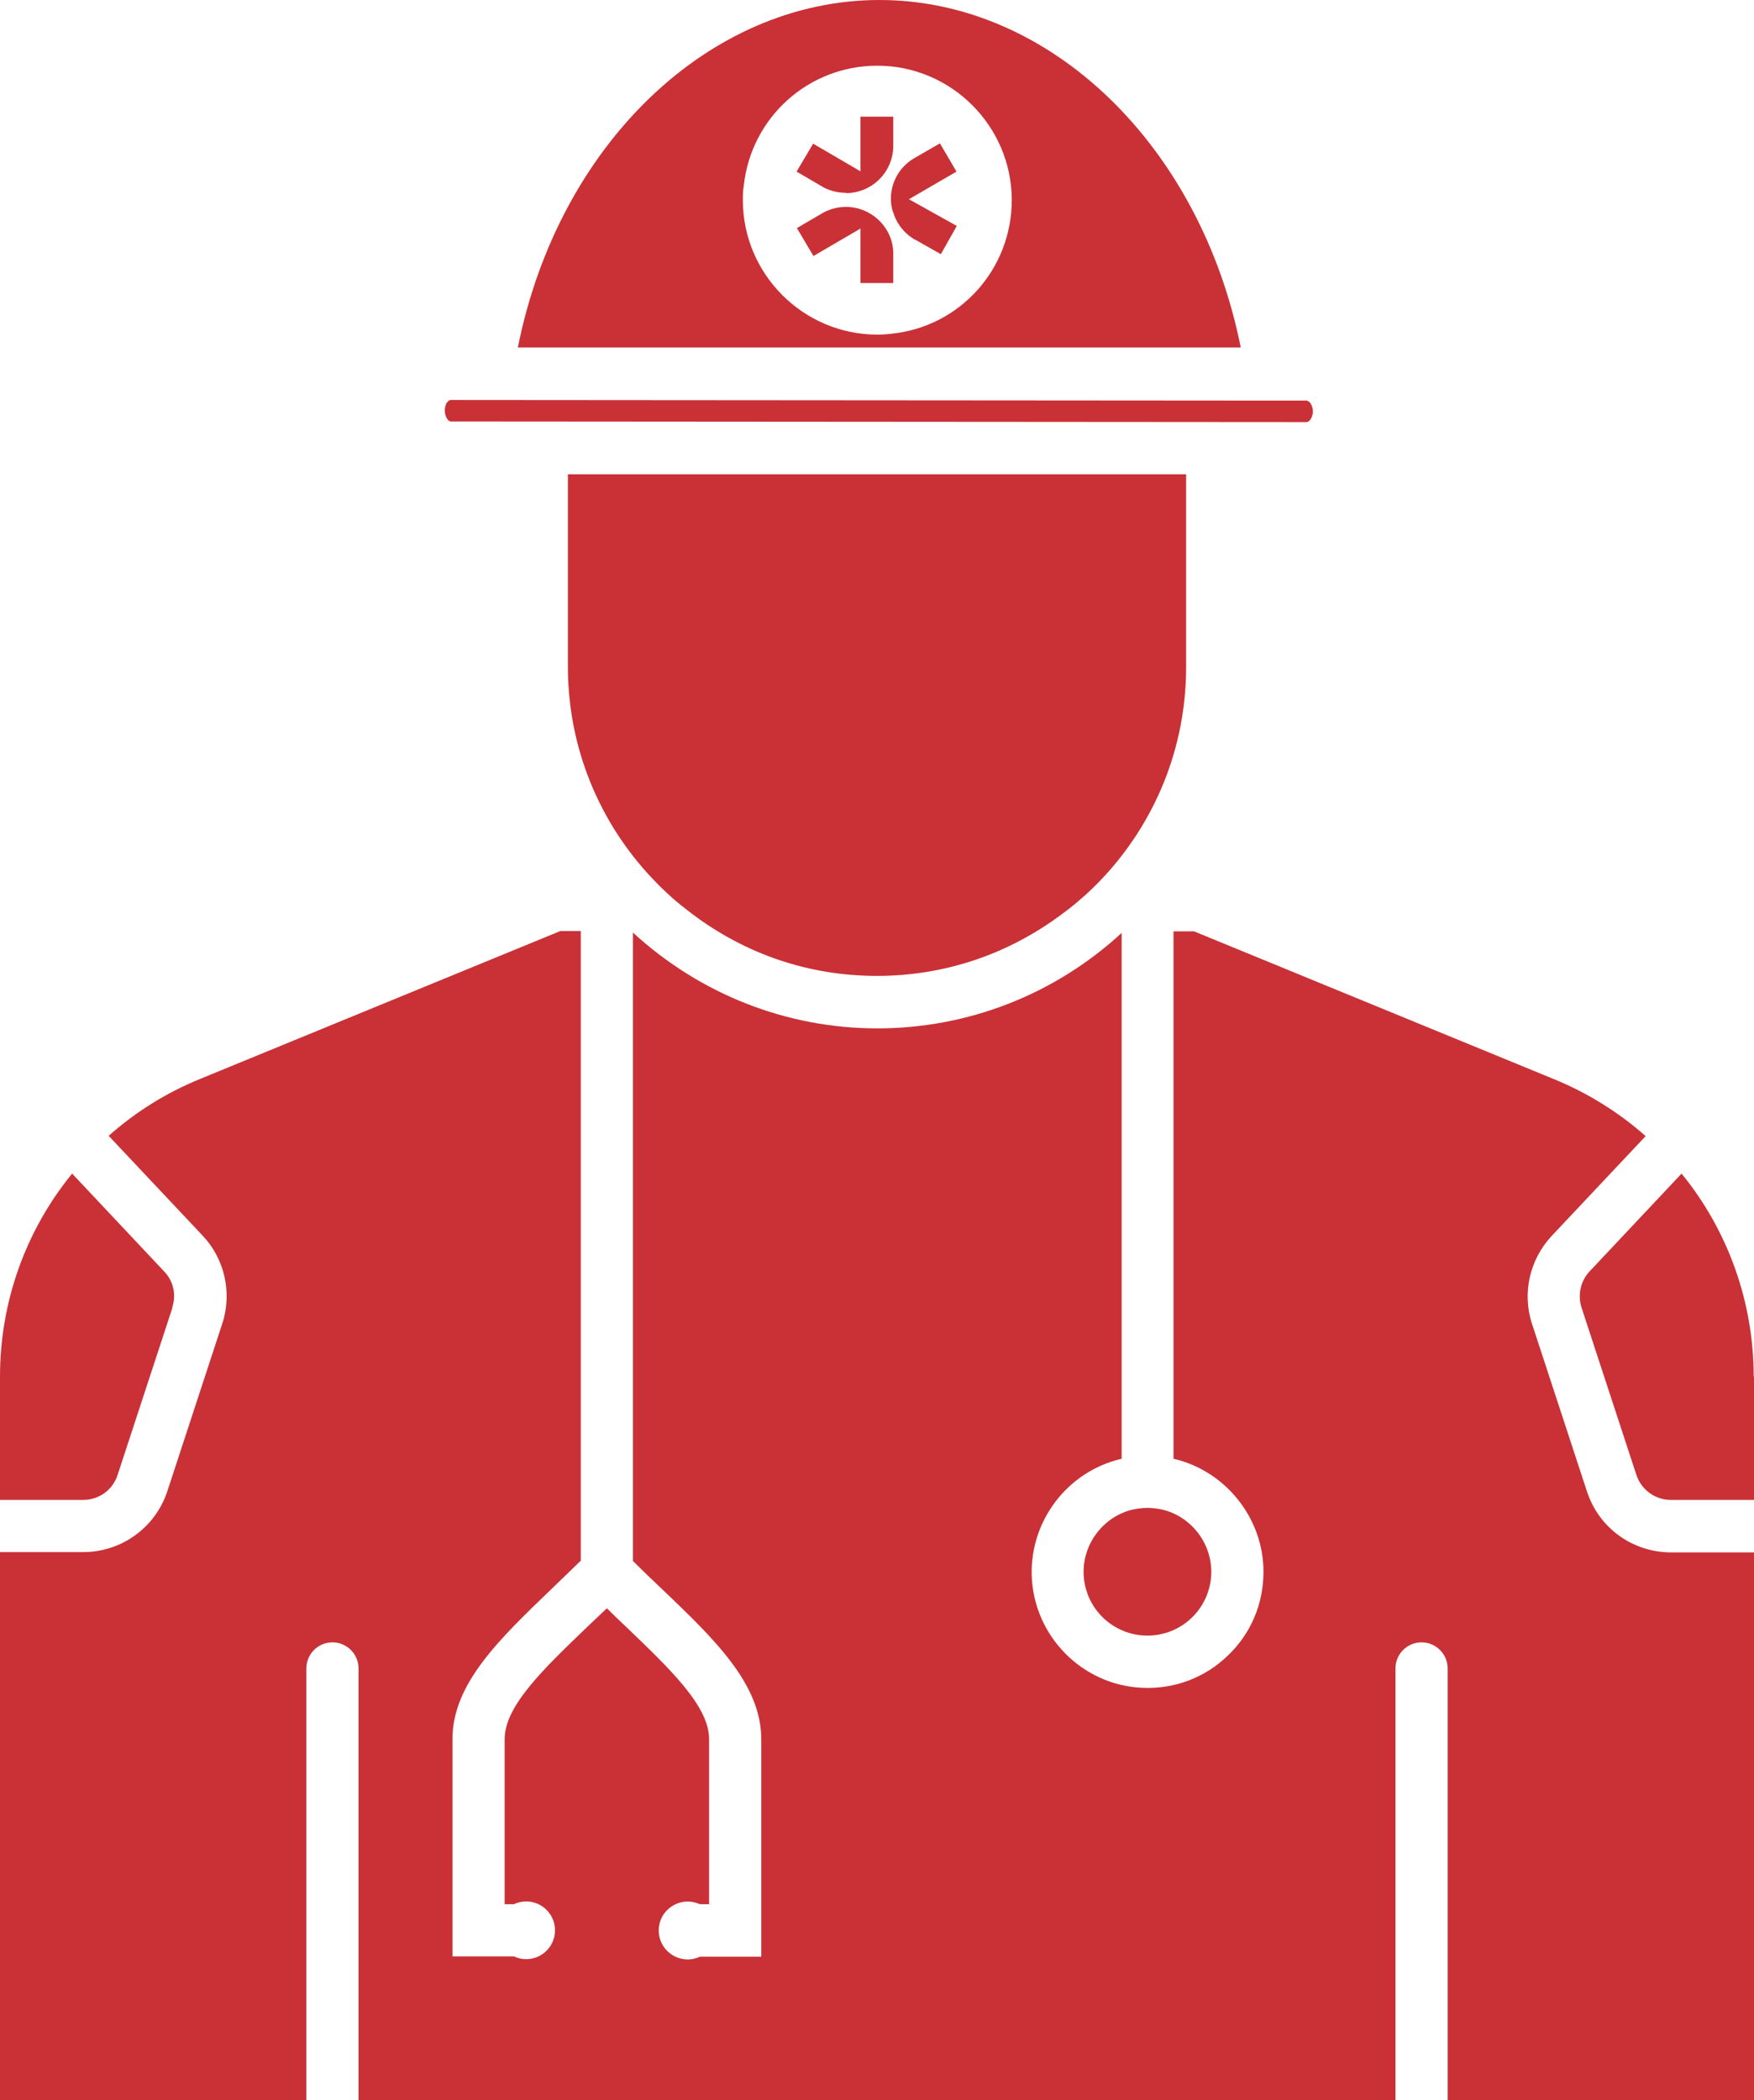
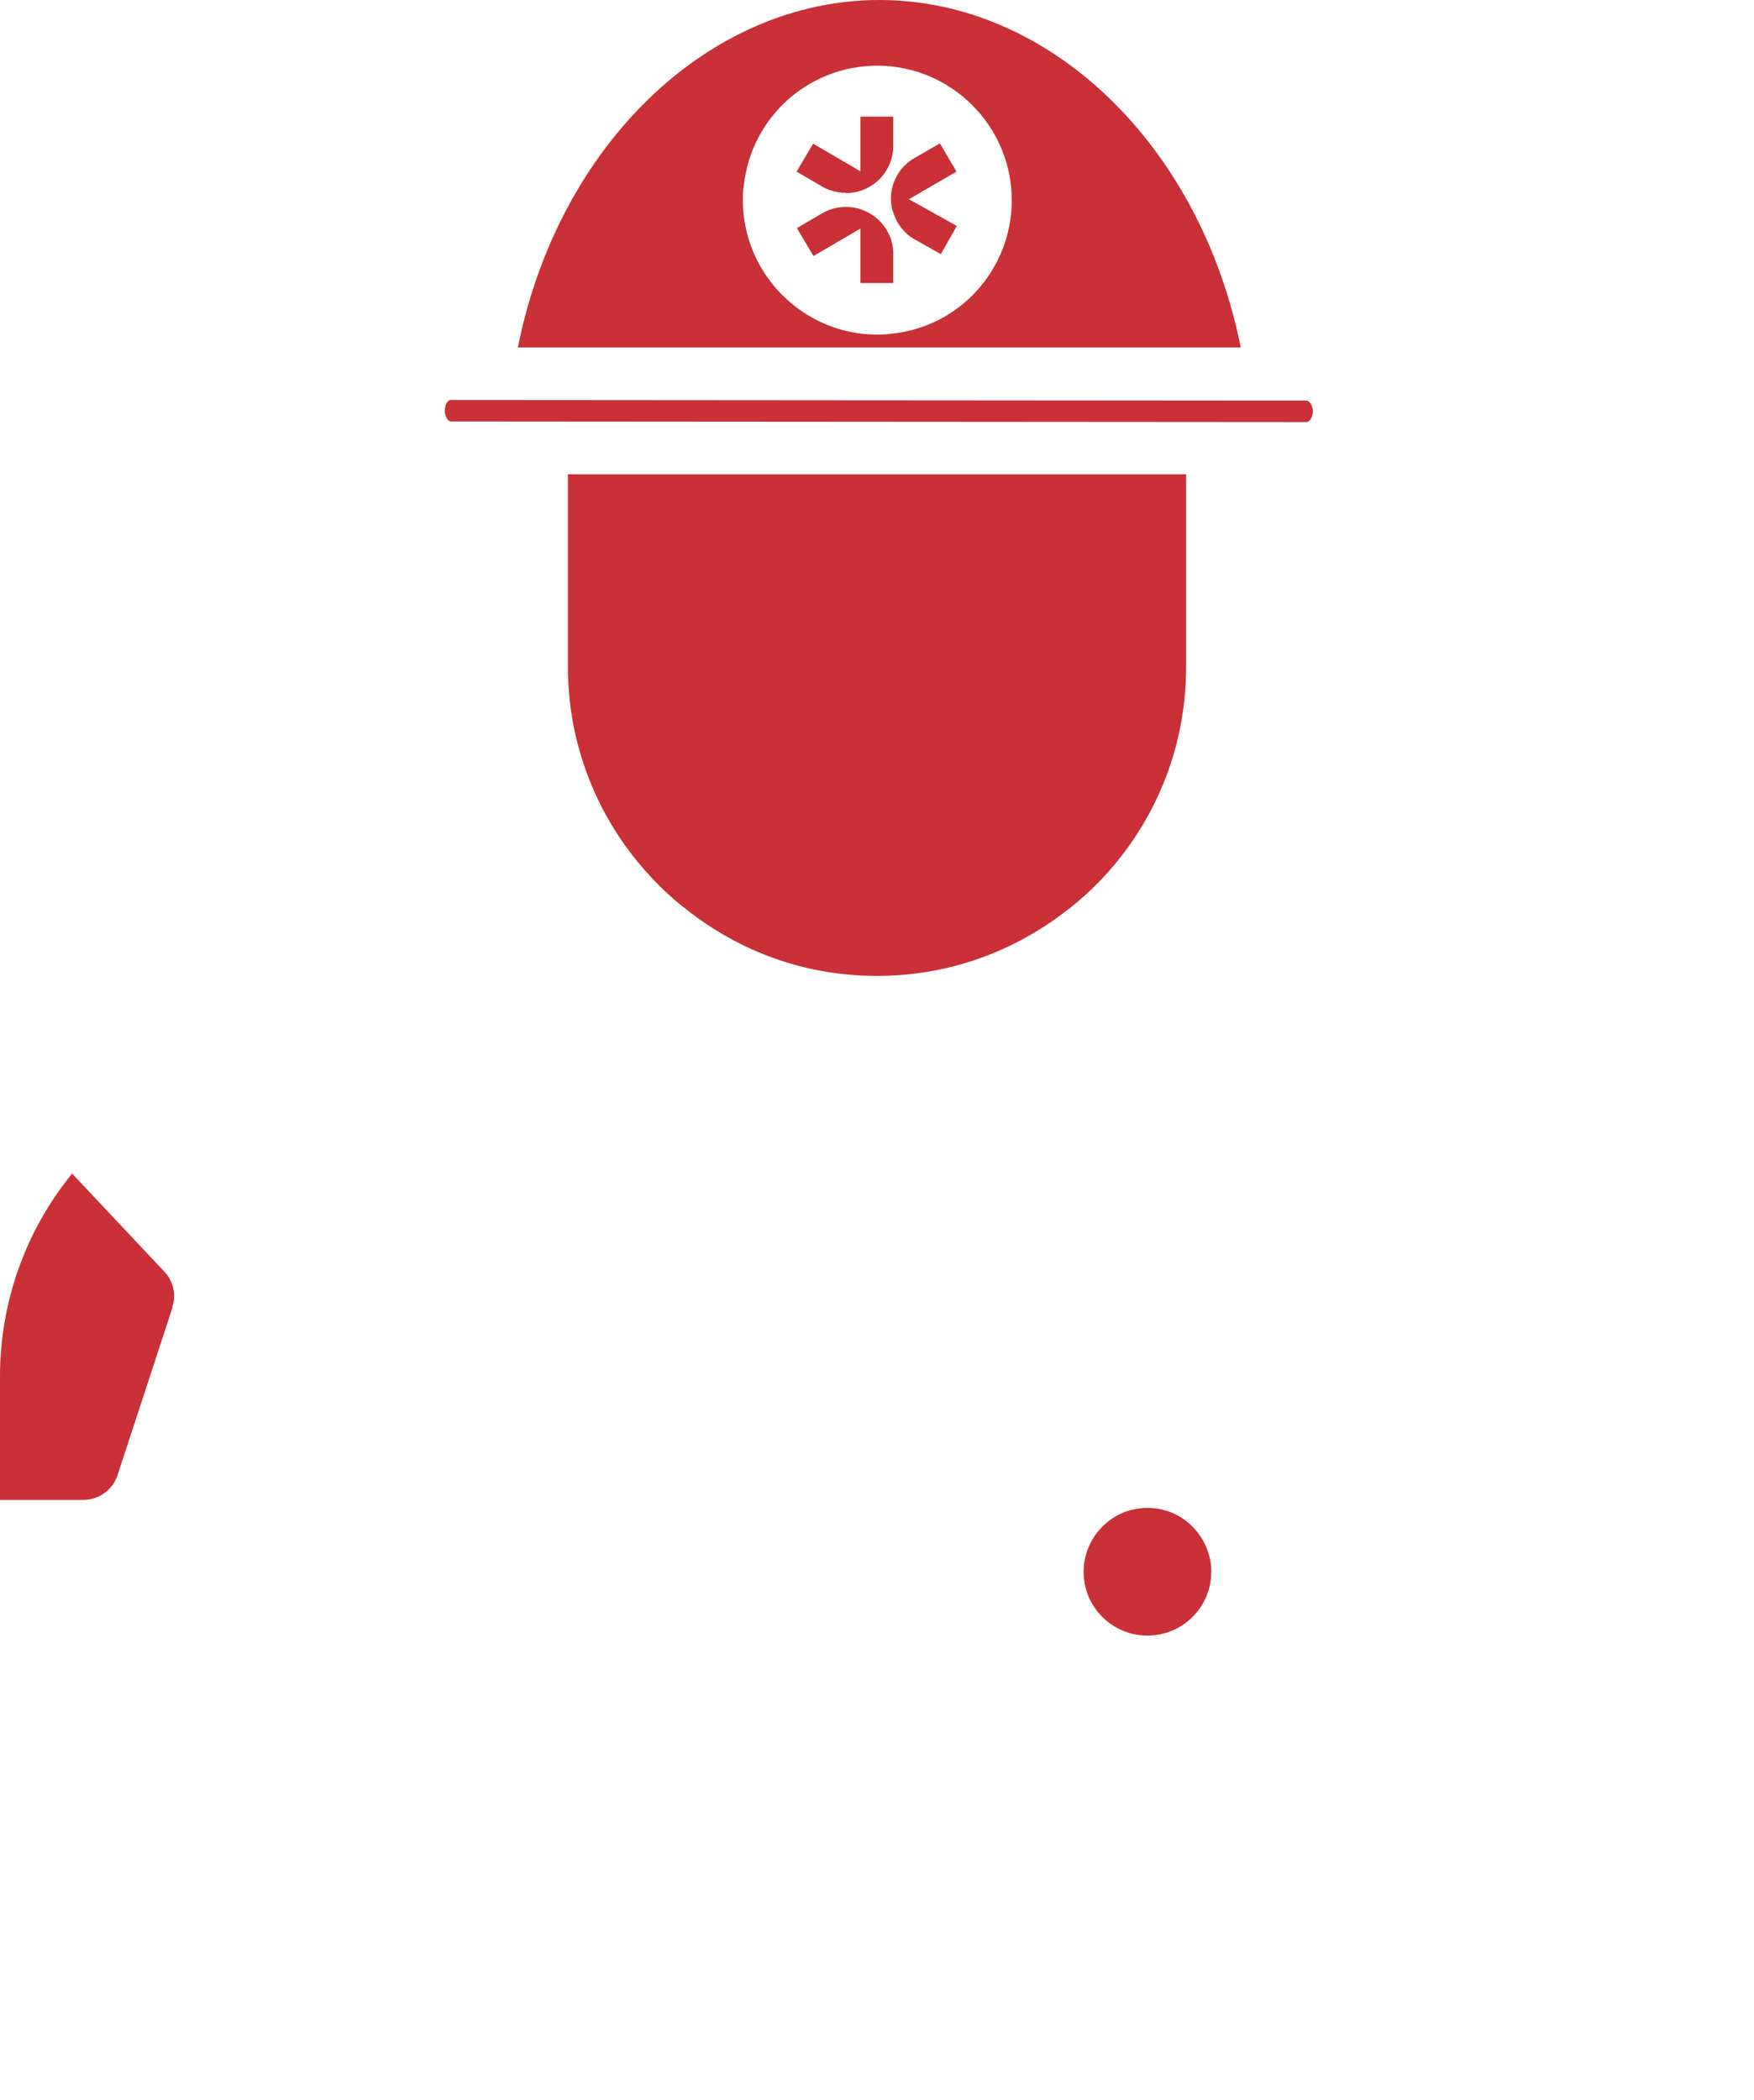
<svg xmlns="http://www.w3.org/2000/svg" id="Calque_1" data-name="Calque 1" viewBox="0 0 57.14 68.41">
  <defs>
    <style>
      .cls-1 {
        fill: #c93136;
        stroke-width: 0px;
      }
    </style>
  </defs>
  <g>
-     <path class="cls-1" d="m57.14,50.56v17.85h-9.98v-14.06c0-.47-.38-.85-.85-.85s-.85.38-.85.85v14.06H11.68v-14.06c0-.47-.38-.85-.85-.85s-.85.38-.85.85v14.06H0v-17.85h2.71c1.25,0,2.35-.8,2.74-1.98l1.79-5.46c.33-1,.08-2.11-.64-2.87l-3.06-3.25c.88-.78,1.87-1.4,2.97-1.85l11.74-4.82h.67v20.51c-.31.3-.61.59-.91.88-1.75,1.68-3.27,3.13-3.27,4.93v7.08h2c.13.06.26.09.4.09.52,0,.94-.42.94-.94s-.42-.94-.94-.94c-.14,0-.27.03-.4.09h-.3v-5.38c0-1.08,1.27-2.29,2.74-3.7.19-.18.39-.37.59-.56.15.15.3.29.44.43l.14.13c1.47,1.41,2.75,2.62,2.75,3.7v5.38h-.3c-.16-.07-.33-.1-.51-.08-.4.05-.73.35-.81.74-.06.28.01.57.19.79.18.22.45.35.73.35.14,0,.27-.03.4-.09h2v-7.08c0-1.8-1.51-3.25-3.27-4.93-.29-.27-.6-.57-.91-.88v-20.47c2.19,2.01,5.01,3.12,7.96,3.12s5.78-1.1,7.96-3.11v17.13c-1.74.4-2.98,1.99-2.93,3.8.06,1.96,1.63,3.57,3.59,3.66,1.05.05,2.04-.32,2.79-1.04.76-.72,1.17-1.69,1.17-2.74,0-1.75-1.24-3.29-2.93-3.68v-17.18h.67l11.74,4.82c1.09.45,2.09,1.07,2.97,1.85l-3.06,3.25c-.72.77-.97,1.87-.64,2.87l1.79,5.46c.39,1.19,1.49,1.98,2.74,1.98h2.71Z" />
    <path class="cls-1" d="m28.65,0h0c-5.57,0-10.47,4.74-11.78,11.32h23.55C39.11,4.75,34.22,0,28.65,0Zm.4,10.87c-.16.02-.32.03-.47.03-2.41,0-4.38-1.97-4.38-4.38,0-.15,0-.31.03-.47.24-2.23,2.11-3.91,4.35-3.91,2.41,0,4.38,1.97,4.38,4.38,0,2.24-1.68,4.12-3.91,4.35Z" />
    <path class="cls-1" d="m38.64,15.45v6.28c0,2.63-1.01,5.11-2.84,7-.17.17-.35.35-.54.51-.2.18-.41.35-.63.51-1.76,1.33-3.85,2.04-6.06,2.04s-4.28-.7-6.05-2.04c-.22-.17-.44-.34-.63-.51-.2-.18-.38-.35-.54-.52-1.65-1.69-2.65-3.91-2.82-6.24-.02-.24-.03-.49-.03-.75v-6.28h20.13Z" />
    <path class="cls-1" d="m42.77,13.39c0,.12-.04.23-.1.3-.02.02-.06.06-.1.06l-27.89-.02s-.05-.01-.08-.04c-.05-.06-.11-.17-.11-.31,0-.12.03-.23.09-.29.03-.04.07-.06.1-.06l27.34.02h.56s.07.03.09.06c.06.07.1.18.1.3Z" />
    <path class="cls-1" d="m5.62,42.59l-1.79,5.46c-.16.49-.61.81-1.12.81H0v-4.02c0-2.42.83-4.75,2.35-6.61l3,3.19c.3.31.4.76.26,1.17Z" />
-     <path class="cls-1" d="m57.14,44.84v4.02h-2.71c-.51,0-.96-.33-1.12-.81l-1.79-5.46c-.13-.41-.03-.86.26-1.17l3-3.19c1.52,1.86,2.35,4.2,2.35,6.61Z" />
    <path class="cls-1" d="m39.46,51.2c0,1.15-.93,2.08-2.08,2.08s-2.08-.93-2.08-2.08c0-.96.68-1.82,1.62-2.03.15-.03.31-.05.46-.05s.31.02.46.05c.94.21,1.62,1.07,1.62,2.03Z" />
  </g>
  <g>
    <path class="cls-1" d="m27.56,6.29h0c.85,0,1.54-.69,1.54-1.54v-.95h-1.07v1.78l-1.54-.9-.54.91.77.45c.25.16.54.24.83.24Z" />
    <path class="cls-1" d="m28.03,7.44v1.78s1.07,0,1.07,0v-.89c.01-.3-.06-.58-.21-.83-.28-.47-.79-.76-1.33-.76h0c-.27,0-.54.07-.78.21l-.82.48.54.91,1.54-.9Z" />
    <path class="cls-1" d="m29.09,6.89c.11.39.37.72.72.92h.01s.83.47.83.47l.52-.92-1.56-.87,1.55-.9-.54-.92-.78.45c-.26.14-.47.34-.62.6-.2.36-.25.77-.14,1.16Z" />
  </g>
</svg>